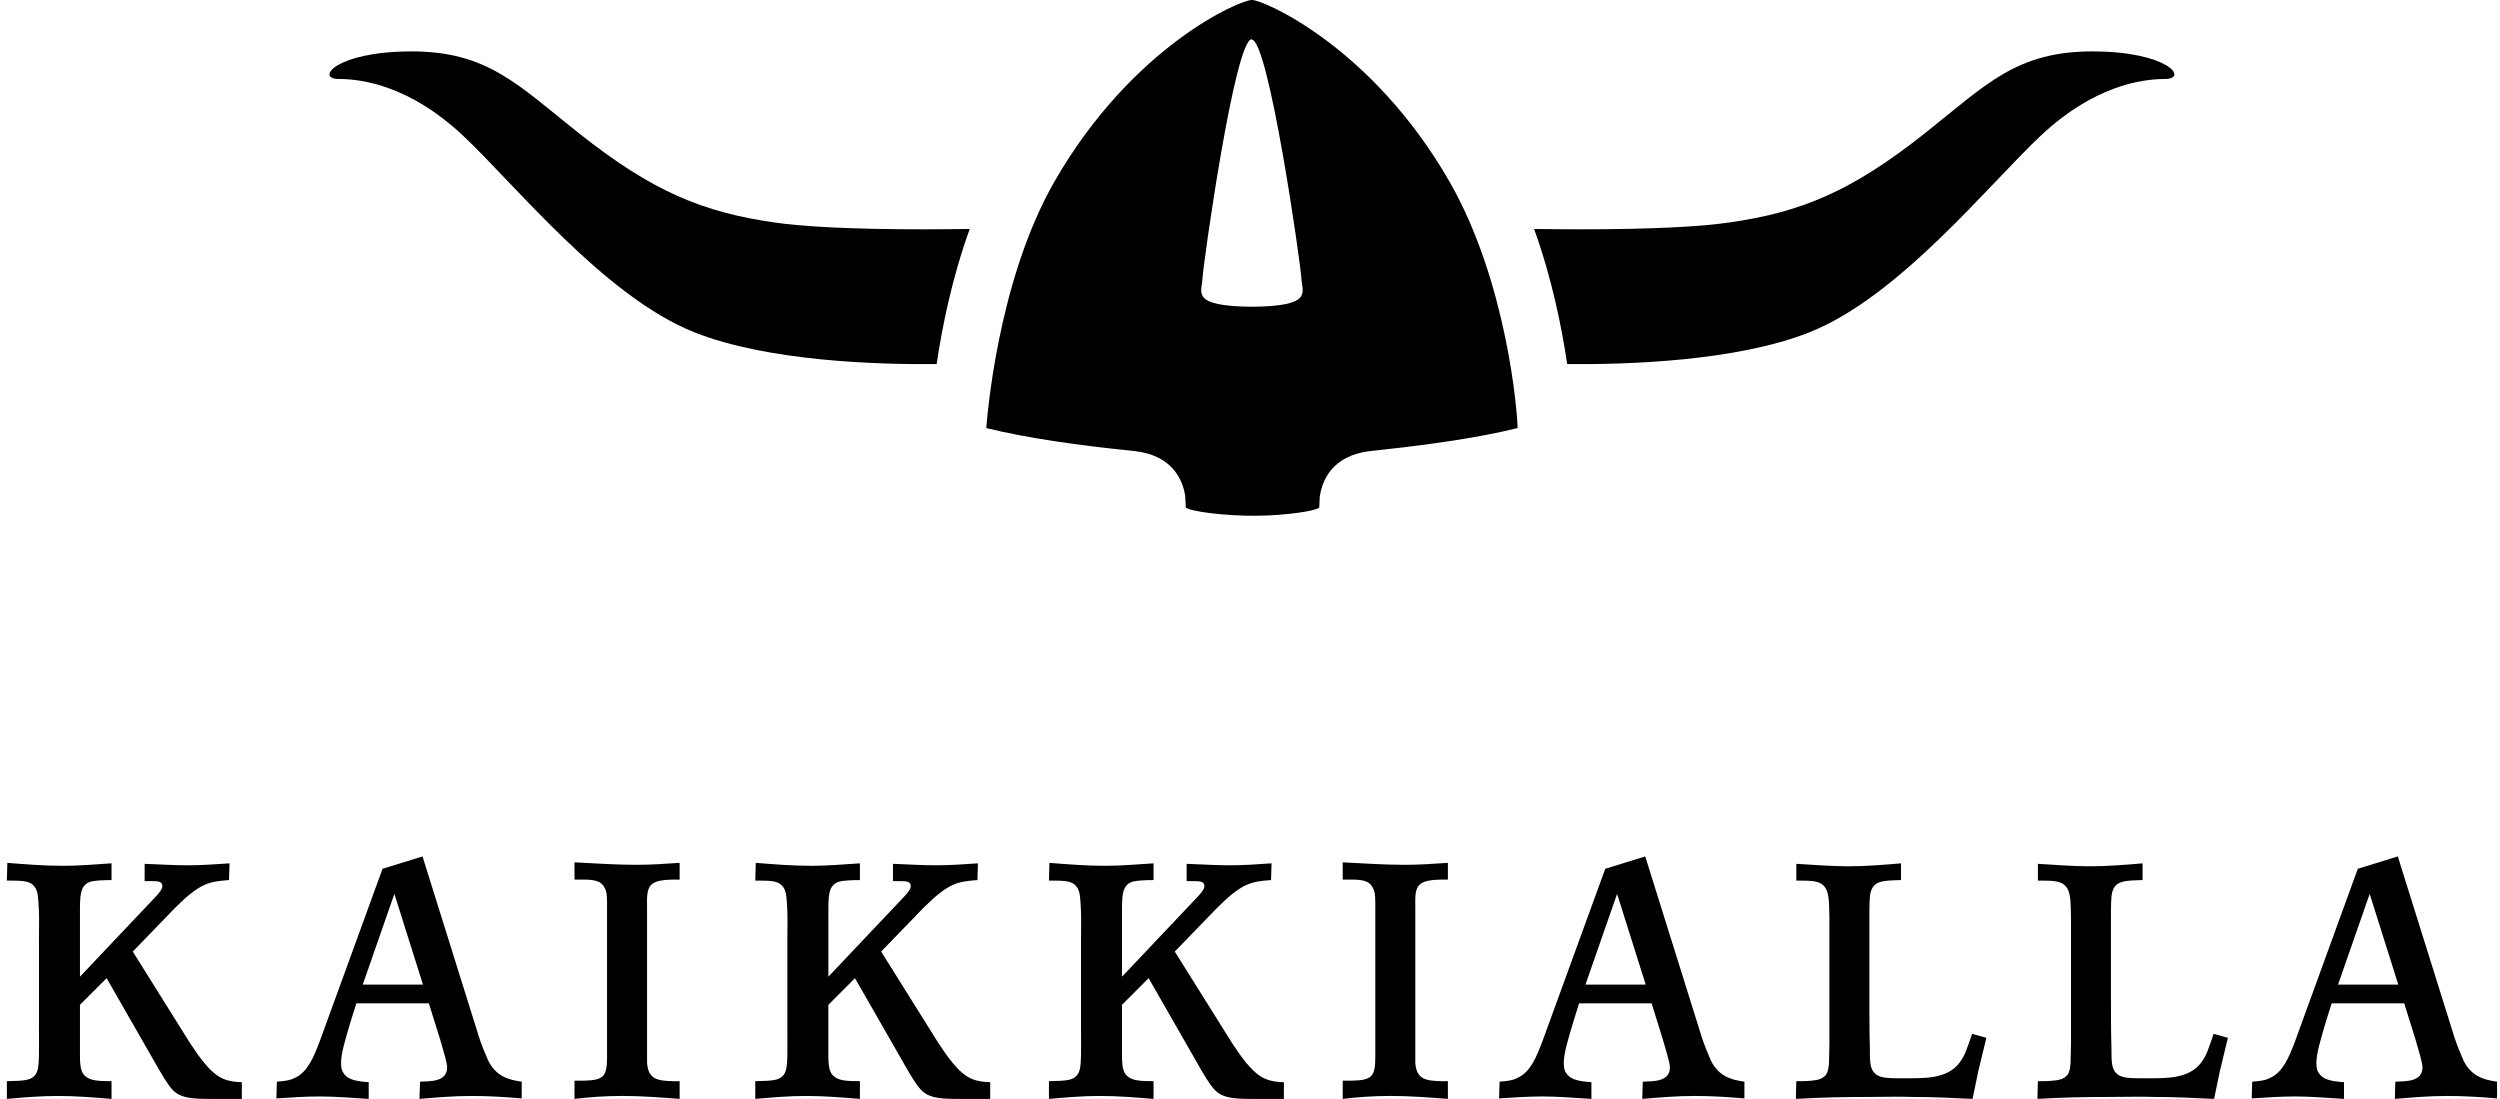
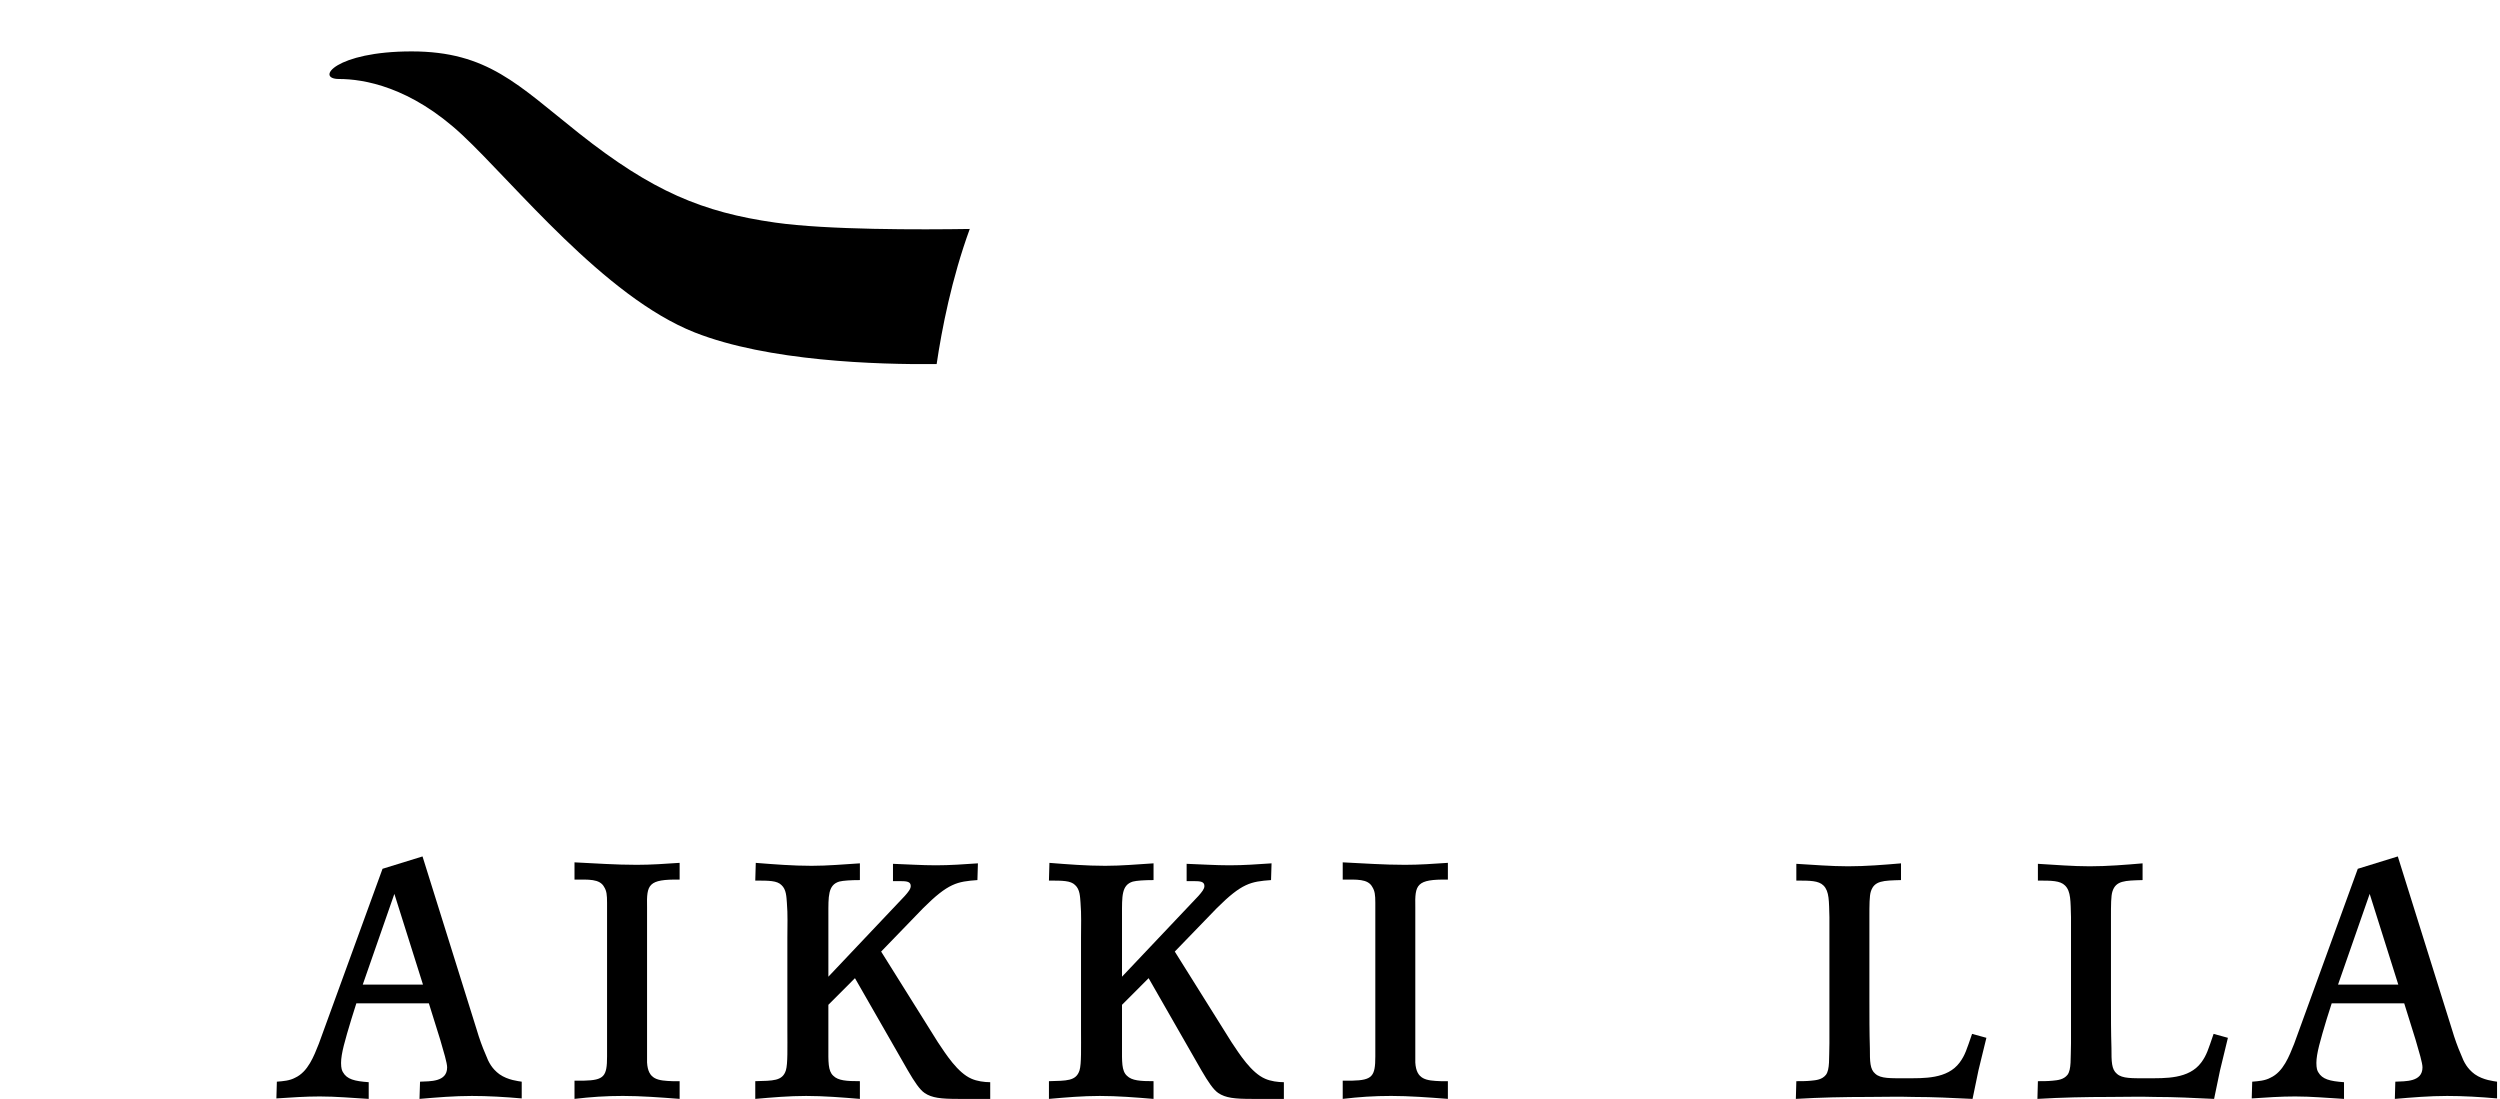
<svg xmlns="http://www.w3.org/2000/svg" width="182" height="80" viewBox="0 0 182 80" fill="none">
-   <path d="M8.12 64.07C7.439 64.07 6.899 64.107 6.612 64.179C5.784 64.431 5.821 65.255 5.821 66.62V71.104L11.388 65.221C11.639 64.934 11.82 64.719 11.82 64.502C11.82 64.179 11.535 64.145 11.032 64.145H10.529V62.886C11.568 62.922 12.614 62.994 13.653 62.994C14.658 62.994 15.702 62.922 16.709 62.851L16.672 64.07C15.198 64.179 14.551 64.288 12.721 66.116L9.667 69.274L13.796 75.876C14.371 76.737 15.233 78.101 16.241 78.532C16.637 78.71 17.174 78.784 17.606 78.784V80H15.271C14.011 80 13.366 79.93 12.826 79.57C12.466 79.319 12.111 78.784 11.608 77.922L7.762 71.211L5.821 73.15V76.197C5.821 77.275 5.784 77.956 6.179 78.316C6.54 78.673 7.15 78.71 8.12 78.71V80C6.827 79.893 5.497 79.785 4.202 79.785C2.945 79.785 1.723 79.893 0.5 80V78.71C1.795 78.673 2.478 78.71 2.731 77.922C2.873 77.455 2.838 76.269 2.838 74.944V68.27C2.838 67.409 2.873 66.583 2.801 65.722C2.766 65.292 2.766 64.753 2.405 64.431C2.083 64.107 1.508 64.107 0.5 64.107L0.536 62.817C1.867 62.922 3.232 63.031 4.598 63.031C5.783 63.031 6.97 62.922 8.12 62.851V64.07Z" fill="black" />
  <path d="M26.409 71.677H30.792L28.71 65.075L26.409 71.677ZM34.709 74.979C34.889 75.588 35.104 76.197 35.357 76.772C35.572 77.347 35.824 77.811 36.362 78.206C36.974 78.638 37.764 78.71 37.981 78.746V79.965C36.758 79.858 35.536 79.785 34.349 79.785C33.056 79.785 31.797 79.893 30.539 80L30.579 78.746C31.294 78.71 32.551 78.784 32.551 77.705C32.551 77.383 32.301 76.559 32.05 75.698L31.221 73.042H25.942L25.581 74.19C25.116 75.733 24.829 76.701 24.829 77.383C24.829 77.777 24.9 77.957 24.972 78.064C25.259 78.567 25.799 78.71 26.842 78.784V80C25.654 79.932 24.468 79.822 23.283 79.822C22.241 79.822 21.197 79.894 20.121 79.965L20.155 78.746C20.623 78.71 21.091 78.674 21.486 78.458C22.421 78.03 22.854 76.881 23.211 75.984L27.848 63.248L30.759 62.348L34.709 74.979Z" fill="black" />
  <path d="M49.477 64.035C47.177 64 47.07 64.393 47.106 66.046V77.347C47.177 78.603 47.895 78.672 48.974 78.71H49.477V79.999C48.112 79.893 46.638 79.784 45.347 79.784C44.09 79.784 43.013 79.859 41.824 79.999V78.672H42.509C43.982 78.638 44.194 78.353 44.194 76.918V65.722C44.194 65.147 44.163 64.861 43.982 64.574C43.659 63.964 42.832 64.035 41.824 64.035V62.779C43.335 62.851 44.805 62.959 46.351 62.959C47.392 62.959 48.436 62.886 49.477 62.815V64.035Z" fill="black" />
  <path d="M62.6 64.07C61.919 64.07 61.383 64.107 61.096 64.179C60.269 64.431 60.306 65.255 60.306 66.62V71.104L65.872 65.221C66.124 64.934 66.302 64.719 66.302 64.502C66.302 64.179 66.015 64.145 65.513 64.145H65.009V62.886C66.052 62.922 67.094 62.994 68.136 62.994C69.142 62.994 70.185 62.922 71.192 62.851L71.156 64.07C69.682 64.179 69.035 64.288 67.203 66.116L64.147 69.274L68.279 75.876C68.855 76.737 69.718 78.101 70.725 78.532C71.12 78.71 71.659 78.784 72.088 78.784V80H69.755C68.496 80 67.849 79.93 67.31 79.57C66.95 79.319 66.59 78.784 66.087 77.922L62.241 71.211L60.305 73.15V76.197C60.305 77.275 60.268 77.956 60.664 78.316C61.022 78.673 61.634 78.71 62.6 78.71V80C61.306 79.893 59.979 79.785 58.686 79.785C57.427 79.785 56.205 79.893 54.984 80V78.71C56.278 78.673 56.962 78.71 57.212 77.922C57.357 77.455 57.32 76.269 57.32 74.944V68.27C57.32 67.409 57.357 66.583 57.285 65.722C57.249 65.292 57.249 64.753 56.889 64.431C56.566 64.107 55.99 64.107 54.984 64.107L55.02 62.817C56.35 62.922 57.715 63.031 59.083 63.031C60.268 63.031 61.455 62.922 62.6 62.851V64.07H62.6Z" fill="black" />
  <path d="M83.977 64.07C83.294 64.07 82.759 64.107 82.472 64.179C81.644 64.431 81.682 65.255 81.682 66.62V71.104L87.249 65.221C87.499 64.934 87.681 64.719 87.681 64.502C87.681 64.179 87.394 64.145 86.89 64.145H86.387V62.886C87.429 62.922 88.472 62.994 89.514 62.994C90.52 62.994 91.562 62.922 92.569 62.851L92.532 64.07C91.058 64.179 90.413 64.288 88.58 66.116L85.525 69.274L89.658 75.876C90.232 76.737 91.095 78.101 92.101 78.532C92.496 78.71 93.035 78.784 93.466 78.784V80H91.132C89.873 80 89.227 79.93 88.688 79.57C88.327 79.319 87.968 78.784 87.464 77.922L83.62 71.211L81.682 73.15V76.197C81.682 77.275 81.645 77.956 82.042 78.316C82.399 78.673 83.013 78.71 83.978 78.71V80C82.687 79.893 81.359 79.785 80.064 79.785C78.805 79.785 77.583 79.893 76.363 80V78.71C77.654 78.673 78.338 78.71 78.59 77.922C78.734 77.455 78.698 76.269 78.698 74.944V68.27C78.698 67.409 78.734 66.583 78.662 65.722C78.627 65.292 78.627 64.753 78.267 64.431C77.942 64.107 77.368 64.107 76.363 64.107L76.398 62.817C77.728 62.922 79.092 63.031 80.459 63.031C81.645 63.031 82.832 62.922 83.978 62.851V64.07H83.977Z" fill="black" />
  <path d="M105.407 64.035C103.106 64 102.999 64.393 103.034 66.046V77.347C103.106 78.603 103.826 78.672 104.903 78.71H105.406V79.999C104.041 79.893 102.565 79.784 101.273 79.784C100.013 79.784 98.936 79.859 97.75 79.999V78.672H98.434C99.906 78.638 100.123 78.353 100.123 76.918V65.722C100.123 65.147 100.086 64.861 99.906 64.574C99.583 63.964 98.757 64.035 97.75 64.035V62.779C99.26 62.851 100.734 62.959 102.279 62.959C103.318 62.959 104.363 62.886 105.406 62.815V64.035H105.407Z" fill="black" />
-   <path d="M115.422 71.677H119.807L117.724 65.075L115.422 71.677ZM123.724 74.979C123.904 75.588 124.119 76.197 124.369 76.772C124.586 77.347 124.837 77.811 125.377 78.206C125.987 78.638 126.779 78.71 126.994 78.746V79.965C125.772 79.858 124.55 79.785 123.364 79.785C122.069 79.785 120.812 79.893 119.557 80L119.594 78.746C120.311 78.71 121.568 78.784 121.568 77.705C121.568 77.383 121.315 76.559 121.062 75.698L120.237 73.042H114.958L114.598 74.19C114.13 75.733 113.843 76.701 113.843 77.383C113.843 77.777 113.915 77.957 113.985 78.064C114.273 78.567 114.813 78.71 115.855 78.784V80C114.67 79.932 113.484 79.822 112.298 79.822C111.256 79.822 110.211 79.894 109.133 79.965L109.171 78.746C109.636 78.71 110.106 78.674 110.499 78.458C111.435 78.03 111.866 76.881 112.224 75.984L116.862 63.248L119.773 62.348L123.724 74.979Z" fill="black" />
  <path d="M138.392 64.07C137.099 64.107 136.452 64.107 136.199 64.896C136.092 65.221 136.092 65.901 136.092 66.76V72.79C136.092 73.974 136.092 75.159 136.127 76.308C136.127 77.275 136.127 77.848 136.524 78.171C136.919 78.532 137.639 78.496 138.754 78.496C140.042 78.496 141.768 78.566 142.667 77.347C143.062 76.81 143.169 76.413 143.567 75.266L144.61 75.553C144.429 76.344 144.212 77.131 144.032 77.922C143.89 78.637 143.745 79.319 143.602 80C142.164 79.93 140.727 79.858 139.287 79.858C138.214 79.821 137.099 79.858 135.986 79.858C134.26 79.858 132.498 79.893 130.738 80L130.773 78.71C131.133 78.71 131.491 78.71 131.853 78.674C132.212 78.638 132.643 78.604 132.93 78.244C133.219 77.849 133.146 77.059 133.181 75.946V66.761C133.146 65.615 133.181 64.896 132.751 64.466C132.391 64.107 131.781 64.107 130.773 64.107V62.886C132.032 62.959 133.291 63.066 134.547 63.066C135.84 63.066 137.135 62.959 138.393 62.852V64.07H138.392Z" fill="black" />
  <path d="M155.981 64.07C154.686 64.107 154.038 64.107 153.786 64.896C153.678 65.221 153.678 65.901 153.678 66.76V72.79C153.678 73.974 153.678 75.159 153.714 76.308C153.714 77.275 153.714 77.848 154.11 78.171C154.506 78.532 155.223 78.496 156.337 78.496C157.629 78.496 159.353 78.566 160.253 77.347C160.648 76.81 160.756 76.413 161.15 75.266L162.192 75.553C162.013 76.344 161.798 77.131 161.618 77.922C161.475 78.637 161.33 79.319 161.186 80C159.748 79.93 158.313 79.858 156.873 79.858C155.799 79.821 154.685 79.858 153.571 79.858C151.846 79.858 150.085 79.893 148.324 80L148.359 78.71C148.717 78.71 149.079 78.71 149.436 78.674C149.797 78.638 150.229 78.604 150.516 78.244C150.804 77.849 150.732 77.059 150.769 75.946V66.761C150.732 65.615 150.769 64.896 150.336 64.466C149.977 64.107 149.366 64.107 148.359 64.107V62.886C149.617 62.959 150.873 63.066 152.133 63.066C153.426 63.066 154.721 62.959 155.98 62.852V64.07H155.981Z" fill="black" />
  <path d="M170.21 71.677H174.595L172.513 65.075L170.21 71.677ZM178.514 74.979C178.694 75.588 178.909 76.197 179.161 76.772C179.377 77.347 179.629 77.811 180.166 78.206C180.779 78.638 181.569 78.71 181.785 78.746V79.965C180.564 79.858 179.341 79.785 178.154 79.785C176.859 79.785 175.602 79.893 174.345 80L174.379 78.746C175.099 78.71 176.357 78.784 176.357 77.705C176.357 77.383 176.107 76.559 175.855 75.698L175.027 73.042H169.748L169.383 74.19C168.921 75.733 168.633 76.701 168.633 77.383C168.633 77.777 168.701 77.957 168.773 78.064C169.065 78.567 169.602 78.71 170.644 78.784V80C169.455 79.932 168.271 79.822 167.087 79.822C166.045 79.822 165.002 79.894 163.926 79.965L163.961 78.746C164.428 78.71 164.894 78.674 165.291 78.458C166.226 78.03 166.656 76.881 167.016 75.984L171.647 63.248L174.56 62.348L178.514 74.979Z" fill="black" />
-   <path d="M91.137 22.332H91.146C95.627 22.287 94.797 21.302 94.74 20.25C94.678 19.121 92.354 2.882 91.124 2.882C91.12 2.882 91.133 2.855 91.126 2.855C89.897 2.855 87.606 19.121 87.543 20.25C87.486 21.302 86.656 22.286 91.137 22.332ZM71.805 31.165V31.121C71.85 30.655 72.566 20.485 76.806 13.144C82.465 3.347 90.292 -0.026 91.143 0C91.923 -0.026 99.823 3.346 105.478 13.144C109.718 20.484 110.47 30.068 110.479 31.121V31.164C107.734 31.842 104.22 32.35 100.941 32.705C100.541 32.755 100.167 32.797 99.855 32.828C96.907 33.125 96.225 35.079 96.076 36.185C96.054 36.63 96.039 36.945 96.043 36.945C95.867 37.184 93.628 37.539 91.351 37.548C88.974 37.556 86.555 37.204 86.322 36.945C86.324 36.827 86.304 36.489 86.276 36.062C86.094 34.939 85.356 33.113 82.513 32.828C82.412 32.818 82.302 32.806 82.189 32.793C78.677 32.438 74.787 31.901 71.805 31.165Z" fill="black" />
  <path d="M70.598 16.668C67.024 16.723 60.208 16.743 56.428 16.203C51.144 15.451 47.492 13.939 42.131 9.689C37.71 6.183 35.501 3.742 29.966 3.742C24.43 3.742 22.92 5.751 24.682 5.751C26.443 5.751 29.866 6.293 33.641 9.811C37.415 13.327 43.994 21.604 50.583 24.205C55.891 26.3 63.837 26.549 68.188 26.505C68.564 23.96 69.279 20.29 70.598 16.668Z" fill="black" />
-   <path d="M111.68 16.668C115.254 16.723 122.071 16.743 125.85 16.203C131.134 15.451 134.786 13.939 140.147 9.689C144.568 6.183 146.777 3.742 152.313 3.742C157.848 3.742 159.358 5.751 157.597 5.751C155.835 5.751 152.412 6.293 148.638 9.811C144.863 13.327 138.284 21.604 131.695 24.205C126.387 26.3 118.441 26.549 114.09 26.505C113.715 23.96 112.998 20.29 111.68 16.668Z" fill="black" />
</svg>